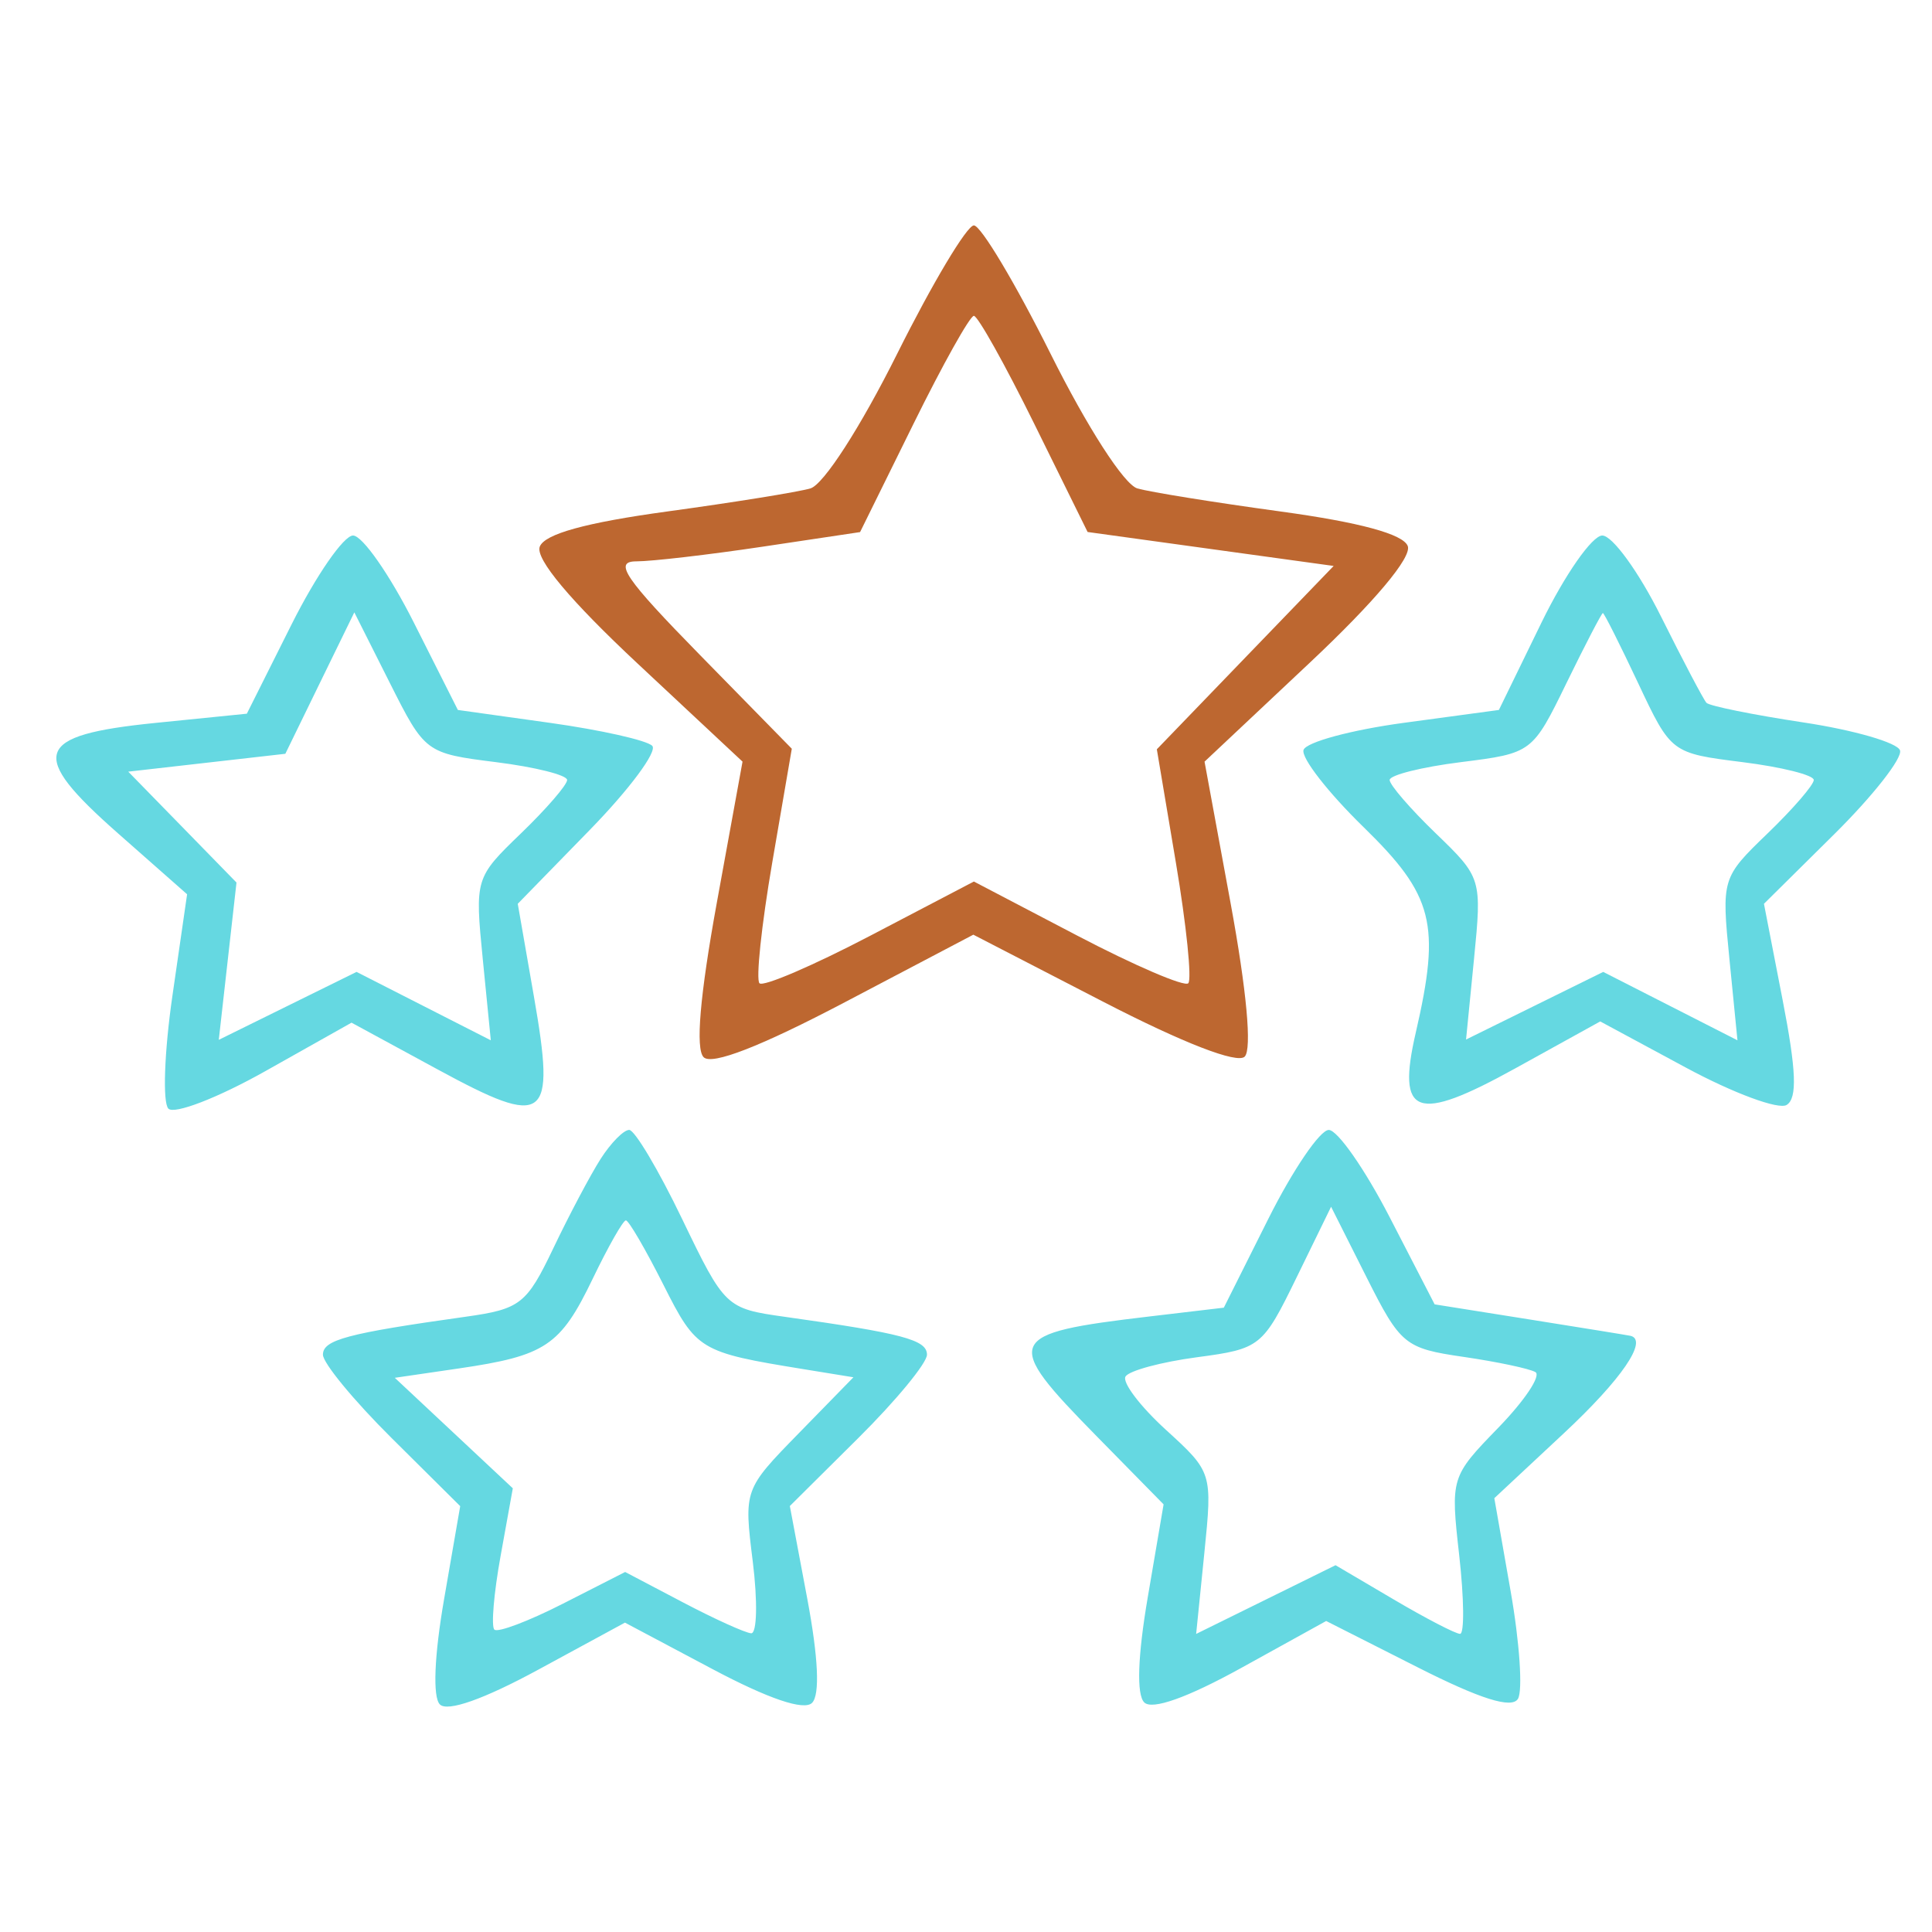
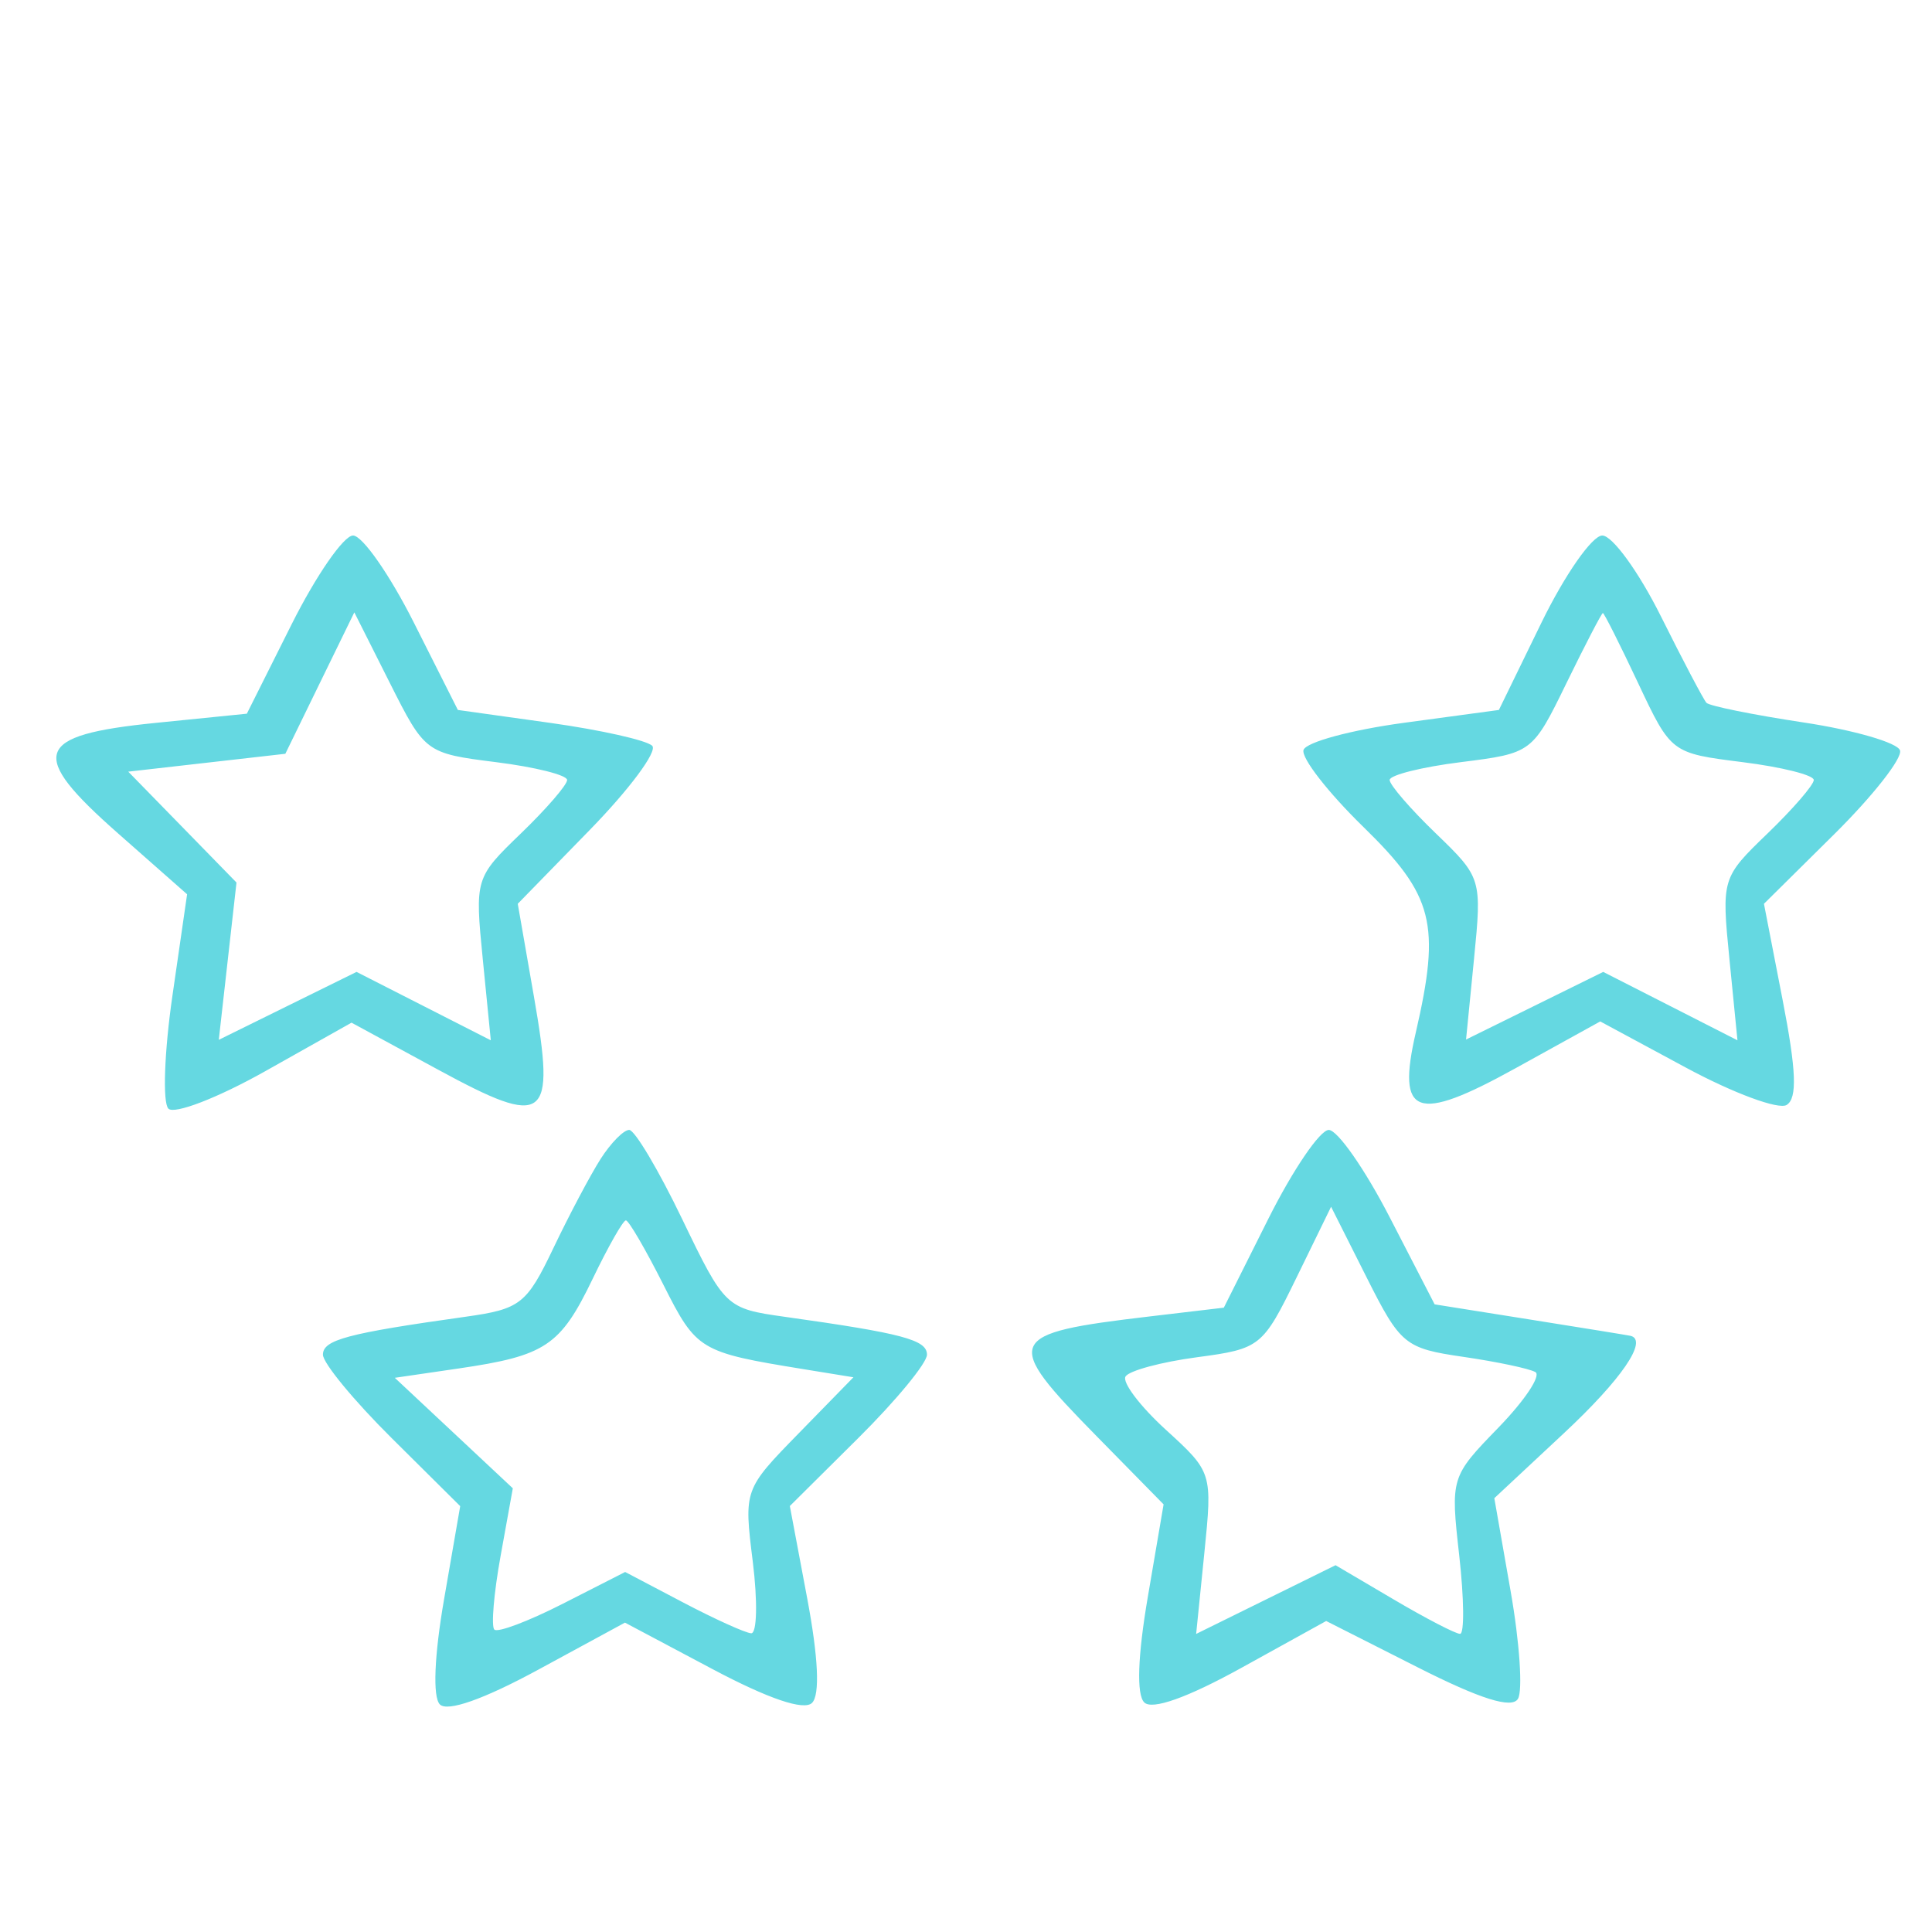
<svg xmlns="http://www.w3.org/2000/svg" fill="none" viewBox="0 0 120 120" height="120" width="120">
  <path fill="#65D8E1" d="M18.104 38.795L15.332 44.329L9.654 44.902C2.102 45.664 1.713 46.808 7.323 51.755L11.621 55.545L10.708 61.859C10.205 65.332 10.093 68.483 10.458 68.859C10.823 69.235 13.532 68.189 16.478 66.532L21.834 63.52L27.192 66.429C33.943 70.096 34.517 69.663 33.167 61.92L32.159 56.136L36.64 51.541C39.104 49.015 40.846 46.667 40.512 46.325C40.177 45.982 37.323 45.341 34.171 44.899L28.439 44.097L25.709 38.679C24.209 35.7 22.507 33.262 21.928 33.262C21.349 33.262 19.629 35.751 18.104 38.795ZM95.74 38.679L93.099 44.097L87.176 44.899C83.918 45.341 81.124 46.097 80.965 46.58C80.806 47.062 82.484 49.22 84.693 51.374C89.044 55.619 89.493 57.385 87.937 64.134C86.738 69.332 87.948 69.768 94.109 66.363L99.393 63.443L104.729 66.319C107.664 67.9 110.474 68.941 110.972 68.63C111.641 68.214 111.575 66.503 110.72 62.101L109.562 56.136L113.933 51.809C116.336 49.428 118.172 47.089 118.014 46.608C117.854 46.128 115.157 45.347 112.021 44.873C108.884 44.398 106.17 43.849 105.99 43.652C105.81 43.455 104.536 41.037 103.161 38.278C101.785 35.519 100.147 33.262 99.521 33.262C98.894 33.262 97.193 35.7 95.74 38.679ZM30.817 47.34C33.241 47.644 35.225 48.142 35.225 48.446C35.225 48.75 33.934 50.243 32.356 51.765C29.513 54.505 29.491 54.575 29.986 59.573L30.485 64.615L26.315 62.491L22.146 60.367L17.868 62.476L13.589 64.586L14.139 59.701L14.689 54.816L11.328 51.372L7.966 47.929L12.844 47.374L17.723 46.819L19.865 42.426L22.008 38.035L24.209 42.41C26.393 46.753 26.442 46.79 30.817 47.34ZM101.747 42.429C103.792 46.773 103.804 46.781 108.227 47.337C110.664 47.642 112.657 48.142 112.657 48.446C112.657 48.75 111.366 50.243 109.788 51.765C106.945 54.505 106.924 54.575 107.418 59.573L107.917 64.615L103.748 62.491L99.578 60.367L95.319 62.467L91.059 64.567L91.555 59.549C92.046 54.58 92.023 54.503 89.183 51.765C87.605 50.243 86.314 48.75 86.314 48.446C86.314 48.142 88.307 47.642 90.744 47.337C95.153 46.783 95.184 46.76 97.296 42.429C98.464 40.036 99.482 38.077 99.558 38.077C99.635 38.077 100.62 40.036 101.747 42.429ZM37.303 71.987C36.67 72.979 35.348 75.475 34.367 77.532C32.709 81.004 32.32 81.309 28.914 81.786C21.571 82.816 20.058 83.219 20.058 84.142C20.058 84.66 21.976 86.989 24.32 89.316L28.584 93.549L27.584 99.321C26.974 102.838 26.87 105.393 27.317 105.861C27.779 106.345 30.046 105.546 33.434 103.706L38.817 100.784L44.242 103.664C47.735 105.519 49.942 106.267 50.439 105.768C50.936 105.268 50.828 102.953 50.135 99.266L49.058 93.542L53.317 89.313C55.66 86.987 57.576 84.66 57.576 84.142C57.576 83.218 56.064 82.816 48.715 81.785C45.098 81.278 45.002 81.187 42.374 75.726C40.907 72.676 39.424 70.181 39.08 70.181C38.736 70.181 37.936 70.994 37.303 71.987ZM78.779 75.702L76.014 81.222L71.386 81.769C62.406 82.829 62.234 83.219 68.118 89.209L72.273 93.439L71.29 99.205C70.664 102.875 70.584 105.25 71.07 105.739C71.556 106.227 73.749 105.448 77.102 103.595L82.371 100.683L88.046 103.556C91.947 105.532 93.897 106.145 94.282 105.519C94.59 105.018 94.386 102.008 93.828 98.832L92.815 93.055L97.148 89.009C100.715 85.68 102.379 83.249 101.282 82.972C101.172 82.944 98.388 82.492 95.095 81.968L89.108 81.016L86.314 75.601C84.777 72.622 83.076 70.184 82.533 70.183C81.989 70.181 80.3 72.665 78.779 75.702ZM90.891 84.277C92.984 84.582 94.998 85.008 95.367 85.223C95.736 85.439 94.699 86.993 93.063 88.678C90.112 91.717 90.091 91.782 90.635 96.612C90.936 99.291 90.96 101.482 90.687 101.482C90.414 101.482 88.562 100.522 86.572 99.349L82.953 97.218L78.624 99.352L74.295 101.486L74.803 96.468C75.309 91.468 75.3 91.44 72.408 88.801C70.812 87.344 69.687 85.857 69.909 85.496C70.132 85.135 72.128 84.597 74.346 84.301C78.281 83.776 78.43 83.656 80.527 79.358L82.676 74.954L84.881 79.338C86.988 83.526 87.257 83.748 90.891 84.277ZM41.205 79.798C43.261 83.878 43.447 83.99 49.903 85.04L53.008 85.545L49.604 89.031C46.206 92.512 46.201 92.526 46.757 97C47.063 99.465 47.018 101.466 46.657 101.446C46.297 101.425 44.387 100.561 42.416 99.524L38.829 97.639L34.952 99.614C32.819 100.701 30.908 101.421 30.704 101.217C30.5 101.011 30.674 98.954 31.093 96.643L31.852 92.441L28.187 89.009L24.522 85.578L28.476 85C33.892 84.208 34.805 83.598 36.815 79.424C37.774 77.43 38.702 75.799 38.874 75.799C39.048 75.799 40.096 77.598 41.205 79.798Z" clip-rule="evenodd" fill-rule="evenodd" />
-   <path fill="#BD6730" d="M55.73 21.964C53.443 26.546 51.151 30.102 50.334 30.337C49.553 30.563 45.551 31.207 41.441 31.769C36.377 32.462 33.826 33.167 33.525 33.955C33.24 34.7 35.417 37.301 39.6 41.212L46.12 47.307L44.519 56.092C43.474 61.835 43.19 65.149 43.703 65.664C44.214 66.179 47.25 64.997 52.47 62.253L60.455 58.055L68.511 62.215C73.479 64.781 76.852 66.09 77.31 65.629C77.768 65.168 77.432 61.514 76.434 56.095L74.816 47.307L81.341 41.173C85.377 37.38 87.703 34.611 87.438 33.915C87.155 33.175 84.459 32.443 79.536 31.769C75.426 31.207 71.424 30.563 70.644 30.337C69.826 30.102 67.534 26.546 65.248 21.964C63.062 17.584 60.92 14 60.489 14C60.058 14 57.916 17.584 55.73 21.964ZM64.242 26.33L67.553 33.043L75.195 34.098L82.836 35.152L77.344 40.846L71.853 46.54L73.039 53.595C73.692 57.475 74.036 60.841 73.805 61.073C73.572 61.307 70.481 59.98 66.936 58.126L60.489 54.753L54.042 58.126C50.496 59.98 47.405 61.307 47.173 61.073C46.941 60.841 47.297 57.467 47.965 53.577L49.18 46.505L43.479 40.686C38.808 35.919 38.093 34.867 39.521 34.867C40.48 34.867 44 34.458 47.343 33.959L53.421 33.049L56.734 26.334C58.555 22.64 60.245 19.618 60.489 19.618C60.732 19.618 62.421 22.639 64.242 26.33Z" clip-rule="evenodd" fill-rule="evenodd" />
</svg>